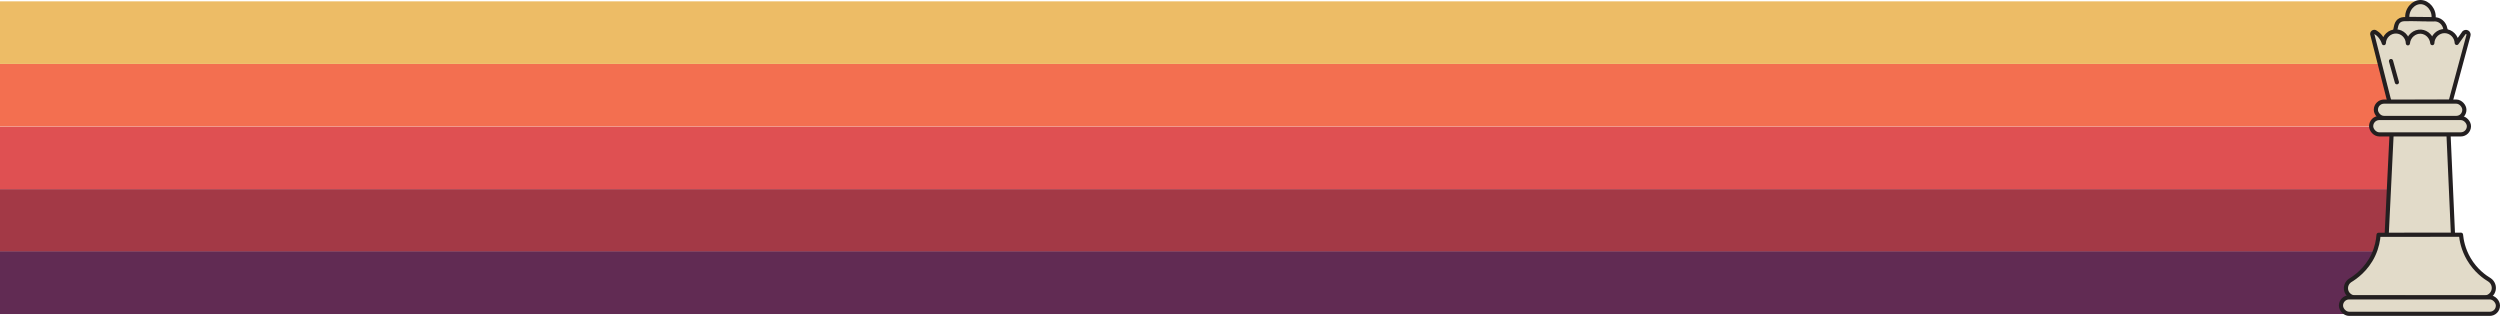
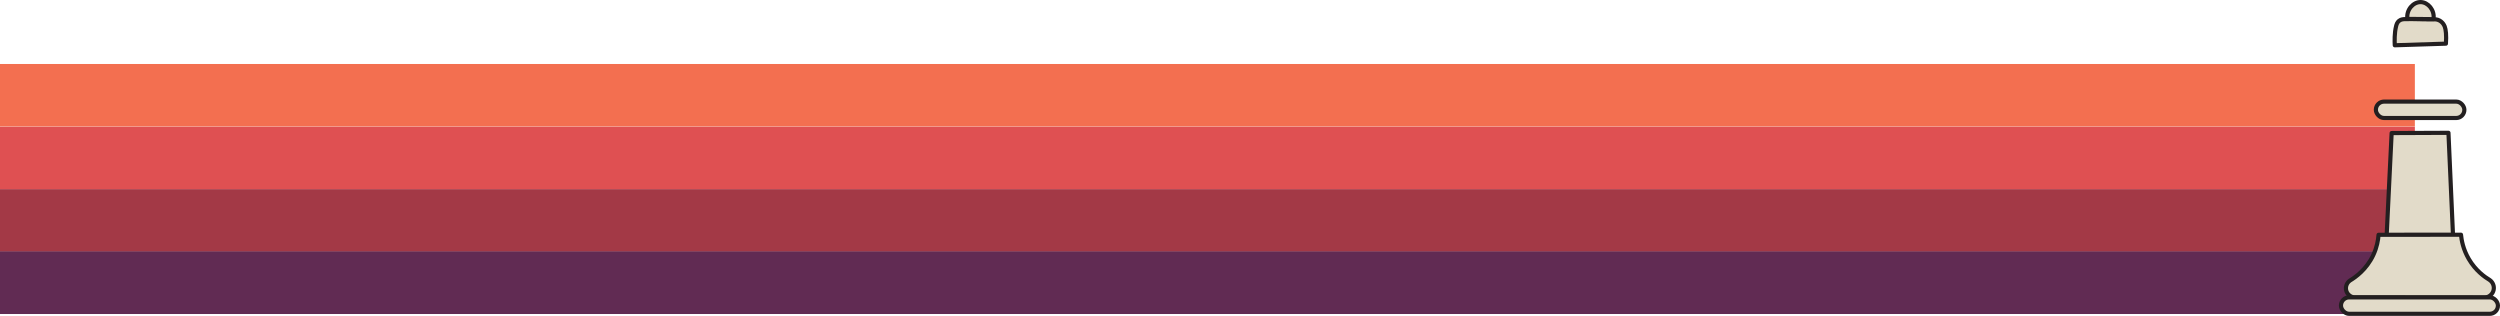
<svg xmlns="http://www.w3.org/2000/svg" id="Layer_1" data-name="Layer 1" viewBox="0 0 7809.76 986.79">
  <defs>
    <style>
      .cls-1 {
        fill: none;
      }

      .cls-1, .cls-2, .cls-3 {
        stroke: #231f20;
        stroke-width: 13px;
      }

      .cls-1, .cls-3 {
        stroke-linecap: round;
        stroke-linejoin: round;
      }

      .cls-4 {
        fill: #edbc66;
      }

      .cls-5 {
        fill: #a33946;
      }

      .cls-6 {
        fill: #f36f50;
      }

      .cls-2 {
        stroke-miterlimit: 10;
      }

      .cls-2, .cls-3 {
        fill: #e2dbc9;
      }

      .cls-7 {
        fill: #df5052;
      }

      .cls-8 {
        fill: #612b53;
      }
    </style>
  </defs>
  <g>
    <rect class="cls-6" x="0" y="199.88" width="7543.81" height="195.55" />
-     <rect class="cls-4" x="0" y="4.2" width="7543.81" height="195.55" />
    <rect class="cls-7" x="0" y="396.13" width="7543.81" height="195.55" />
    <rect class="cls-5" x="0" y="590.95" width="7543.81" height="195.55" />
    <rect class="cls-8" x="0" y="785.38" width="7543.81" height="195.55" />
  </g>
  <g>
    <path class="cls-3" d="M7481.05,141.39c-.64-12.04-1.35-37.93,4.19-59.87,1.34-5.31,3.41-11.82,9.17-16.45,6.22-5,13.59-5.26,19.69-5.39,22.78-.5,36.52.05,47.19.08,13.84.03,27.69.63,41.53.46,3.18-.04,10.37-.15,17.8,3.78,1.33.7,5.94,3.26,10.25,8.36,0,0,3.69,4.36,6.2,10.52,3.63,8.88,5.64,28.39,3.72,53.48-53.25,1.68-106.49,3.36-159.74,5.04Z" />
-     <path class="cls-3" d="M7461.6,307.44c-16.79-66.17-33.58-132.34-50.37-198.51-1.35-2.73-.62-6.06,1.73-7.96,2.31-1.86,5.64-1.9,8.02-.08,4.01,2.49,9.61,6.62,14.86,13.06,6.46,7.95,9.5,15.86,10.97,20.81.72-20.62,18.07-36.97,38.4-36.53,19.93.43,36.38,16.87,36.77,37.1,1.97-22.06,21.22-38.03,41.43-36.36,17.87,1.48,33.04,16.47,34.89,35.78.65-21.39,18.61-38.21,39.24-37.64,19.65.54,36.18,16.72,37.08,37.06,7.65-10.72,15.3-21.44,22.95-32.15,2.82-2.34,6.67-2.8,9.65-1.2,3.67,1.97,5.42,6.78,3.71,11.13-18.6,68.85-37.21,137.7-55.81,206.54l-189.94.57c-1.19-3.88-2.38-7.76-3.57-11.64Z" />
-     <line class="cls-1" x1="7469.25" y1="190.7" x2="7487.67" y2="257.02" />
    <path class="cls-3" d="M7520.38,59.02c-3.63-29.07,18.7-52.96,41.73-52.52,22.78.44,44.1,24.65,39.94,53.32-27.22-.27-54.45-.54-81.67-.81Z" />
    <path class="cls-3" d="M7471.26,415.64c59.16-.25,118.32-.49,177.48-.74l14.19,319.29h-207.18c5.17-106.18,10.34-212.37,15.52-318.55Z" />
    <rect class="cls-2" x="7422.01" y="317.39" width="276.44" height="51.22" rx="25.49" ry="25.49" />
-     <rect class="cls-2" x="7407.24" y="368.6" width="305.44" height="51.22" rx="25.49" ry="25.49" />
    <path class="cls-3" d="M7430.39,733.53c85.84-.1,171.68-.21,257.52-.31,1.54,16.38,6.45,45.28,24.44,75.98,21.51,36.72,50.34,56.59,64.96,65.31,10.29,7.04,15.24,19.71,12.44,31.79-2.86,12.34-13.26,21.64-25.92,23.15-136.62-.13-273.24-.27-409.85-.4-11.71-1.5-21.39-9.83-24.48-21.02-3.29-11.88,1.47-24.75,11.85-31.82,15.88-9.5,51-33.57,72.46-79.09,11.71-24.84,15.43-47.75,16.58-63.58Z" />
    <rect class="cls-2" x="7312.97" y="928.92" width="490.29" height="51.38" rx="25.49" ry="25.49" />
  </g>
</svg>